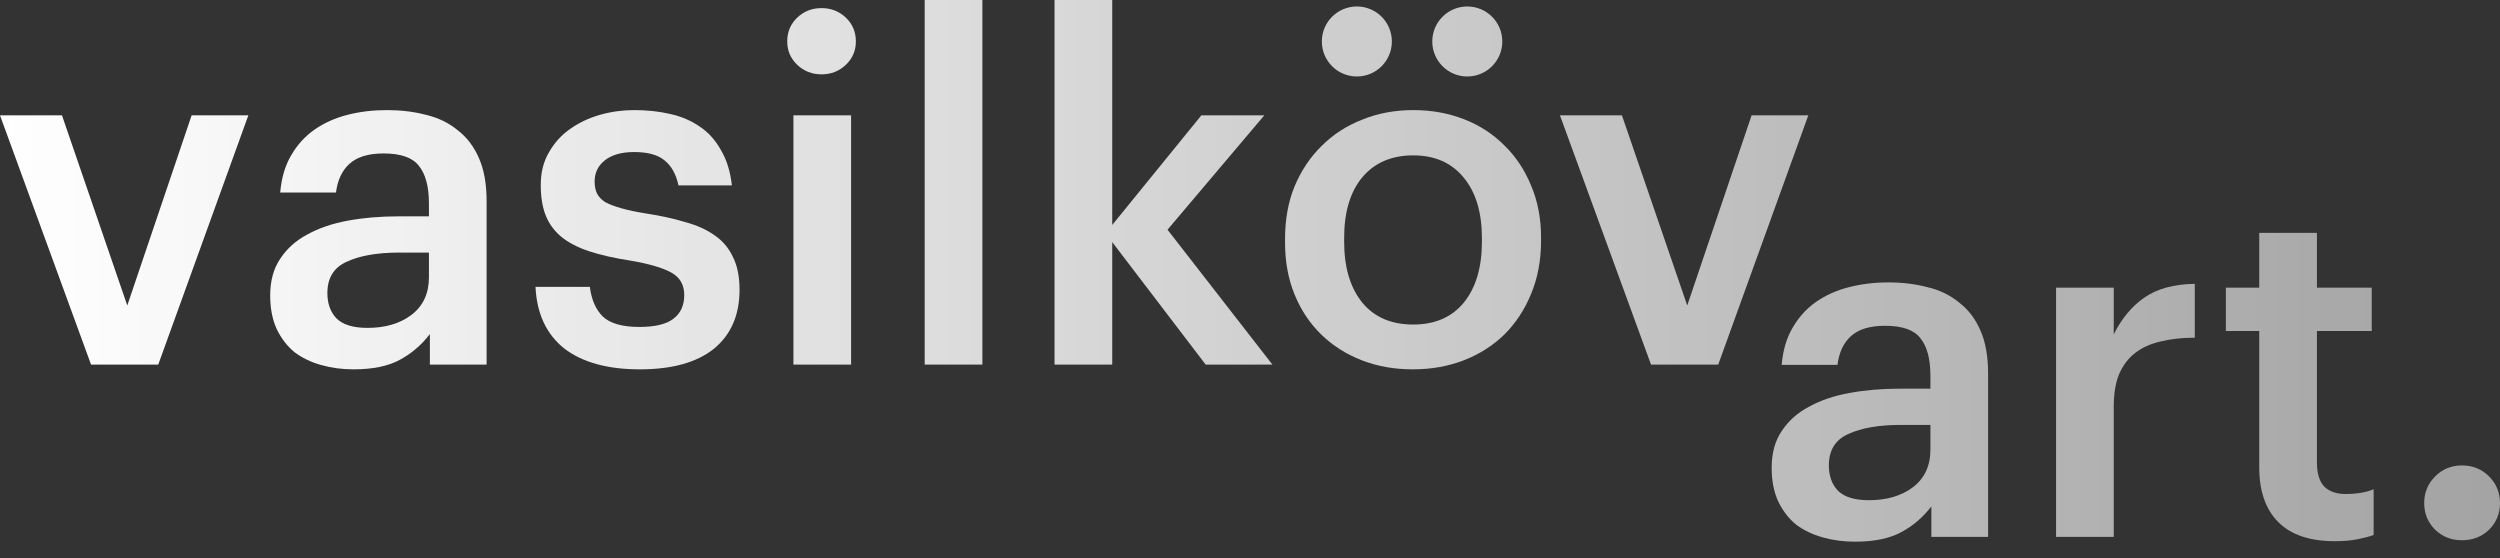
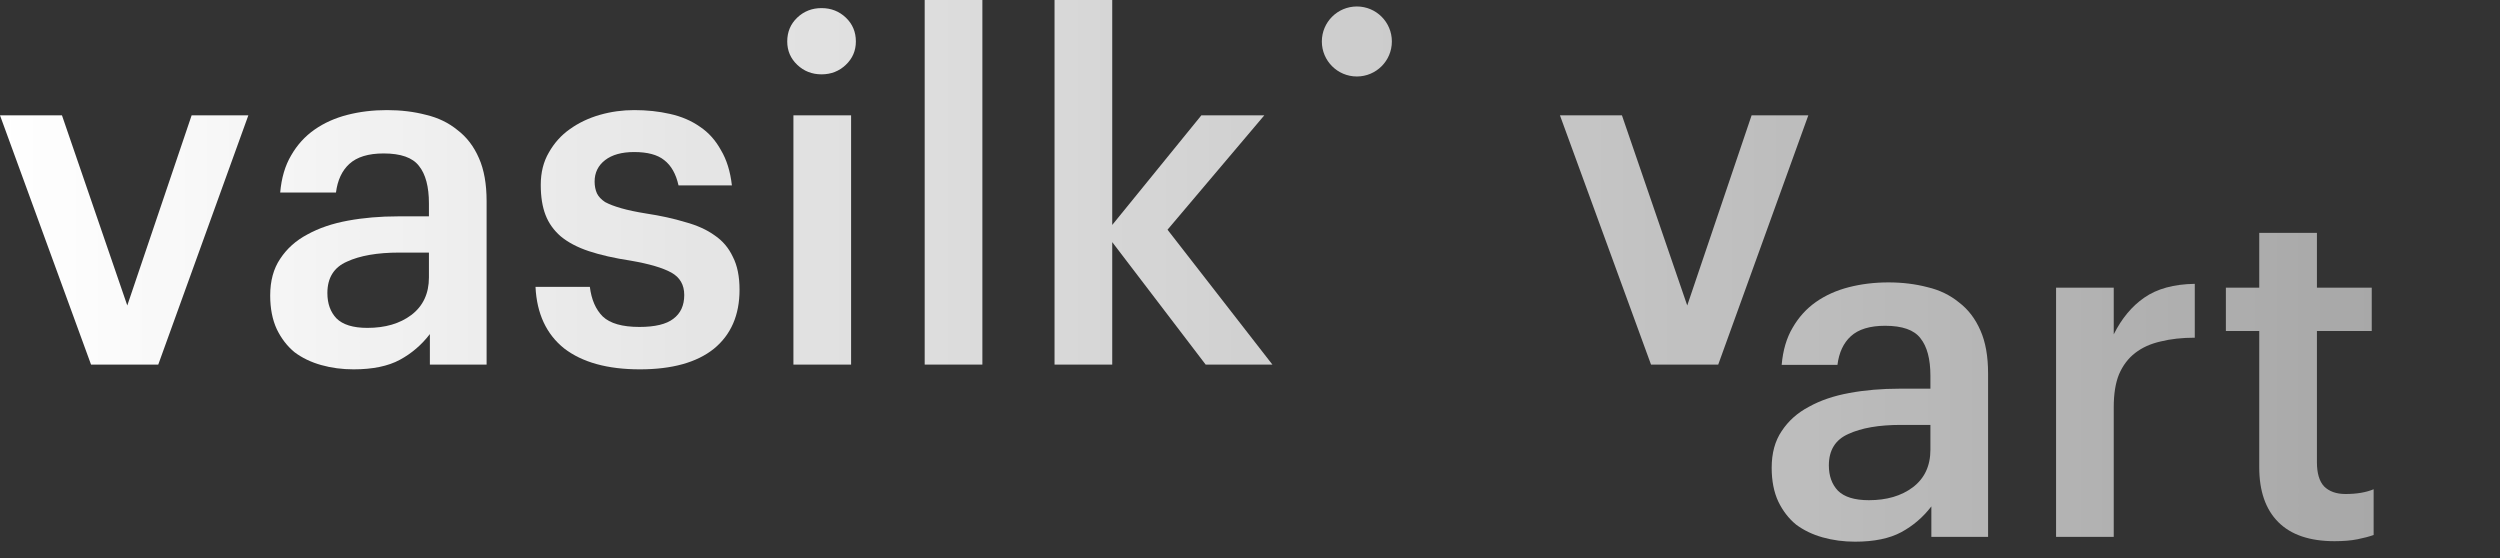
<svg xmlns="http://www.w3.org/2000/svg" width="103" height="23" viewBox="0 0 103 23" fill="none">
  <rect x="0" y="0" width="103" height="23" fill="#333333" stroke="none" />
  <path d="M0 4.752H2.553L5.244 12.586L7.895 4.752H10.232L6.52 15.021H3.751L0 4.752Z" fill="url(#paint0_linear_0_1195)" />
  <path d="M14.568 15.217C14.097 15.217 13.652 15.158 13.233 15.04C12.814 14.922 12.447 14.746 12.133 14.51C11.832 14.261 11.59 13.947 11.406 13.568C11.223 13.175 11.132 12.71 11.132 12.174C11.132 11.572 11.269 11.068 11.544 10.662C11.819 10.243 12.192 9.909 12.663 9.66C13.135 9.399 13.691 9.209 14.333 9.091C14.974 8.973 15.662 8.914 16.395 8.914H17.672V8.384C17.672 7.69 17.534 7.173 17.259 6.833C16.997 6.493 16.513 6.322 15.806 6.322C15.177 6.322 14.706 6.466 14.392 6.754C14.091 7.029 13.907 7.422 13.842 7.933H11.544C11.596 7.33 11.747 6.82 11.996 6.401C12.244 5.969 12.565 5.616 12.958 5.341C13.351 5.066 13.803 4.863 14.313 4.732C14.824 4.601 15.367 4.536 15.943 4.536C16.519 4.536 17.056 4.601 17.554 4.732C18.051 4.85 18.483 5.059 18.85 5.36C19.23 5.648 19.524 6.034 19.734 6.519C19.943 6.99 20.048 7.579 20.048 8.286V15.021H17.711V13.764C17.37 14.209 16.958 14.562 16.474 14.824C15.989 15.086 15.354 15.217 14.568 15.217ZM15.138 13.509C15.871 13.509 16.474 13.332 16.945 12.979C17.429 12.612 17.672 12.095 17.672 11.428V10.406H16.454C15.55 10.406 14.83 10.531 14.293 10.78C13.757 11.015 13.488 11.447 13.488 12.075C13.488 12.507 13.613 12.854 13.861 13.116C14.123 13.378 14.549 13.509 15.138 13.509Z" fill="url(#paint1_linear_0_1195)" />
  <path d="M26.364 15.217C25.029 15.217 23.988 14.929 23.241 14.353C22.508 13.764 22.115 12.92 22.063 11.82H24.302C24.367 12.344 24.544 12.75 24.832 13.038C25.133 13.325 25.637 13.47 26.344 13.47C26.986 13.47 27.451 13.358 27.739 13.136C28.04 12.913 28.191 12.586 28.191 12.154C28.191 11.735 28.014 11.428 27.66 11.231C27.307 11.035 26.75 10.871 25.991 10.74C25.31 10.636 24.734 10.505 24.262 10.348C23.791 10.191 23.405 9.988 23.104 9.739C22.816 9.49 22.606 9.196 22.475 8.855C22.344 8.515 22.279 8.103 22.279 7.618C22.279 7.108 22.39 6.663 22.613 6.283C22.835 5.89 23.123 5.57 23.477 5.321C23.843 5.059 24.256 4.863 24.714 4.732C25.172 4.601 25.644 4.536 26.128 4.536C26.652 4.536 27.143 4.588 27.601 4.693C28.073 4.797 28.485 4.974 28.839 5.223C29.192 5.458 29.48 5.779 29.703 6.185C29.938 6.578 30.089 7.062 30.154 7.638H27.955C27.85 7.167 27.654 6.82 27.366 6.597C27.091 6.375 26.678 6.264 26.128 6.264C25.618 6.264 25.218 6.375 24.93 6.597C24.642 6.82 24.498 7.114 24.498 7.481C24.498 7.664 24.531 7.828 24.596 7.972C24.662 8.103 24.773 8.22 24.93 8.325C25.101 8.417 25.323 8.502 25.598 8.58C25.873 8.659 26.213 8.731 26.619 8.796C27.222 8.888 27.758 9.006 28.23 9.15C28.714 9.281 29.12 9.464 29.447 9.7C29.775 9.922 30.023 10.217 30.194 10.583C30.377 10.937 30.469 11.388 30.469 11.938C30.469 12.985 30.115 13.797 29.408 14.373C28.701 14.936 27.686 15.217 26.364 15.217Z" fill="url(#paint2_linear_0_1195)" />
  <path d="M32.689 4.752H35.065V15.021H32.689V4.752ZM33.848 3.063C33.455 3.063 33.121 2.932 32.846 2.67C32.571 2.409 32.434 2.088 32.434 1.708C32.434 1.316 32.571 0.988 32.846 0.726C33.121 0.465 33.455 0.334 33.848 0.334C34.24 0.334 34.574 0.465 34.849 0.726C35.124 0.988 35.262 1.316 35.262 1.708C35.262 2.088 35.124 2.409 34.849 2.67C34.574 2.932 34.24 3.063 33.848 3.063Z" fill="url(#paint3_linear_0_1195)" />
  <path d="M38.097 0H40.474V15.021H38.097V0Z" fill="url(#paint4_linear_0_1195)" />
  <path d="M43.447 0H45.824V9.268L49.496 4.752H52.089L48.102 9.464L52.423 15.021H49.673L45.824 9.975V15.021H43.447V0Z" fill="url(#paint5_linear_0_1195)" />
-   <path d="M58.227 13.371C59.118 13.371 59.812 13.07 60.309 12.468C60.807 11.853 61.055 11.015 61.055 9.955V9.817C61.055 8.757 60.807 7.926 60.309 7.324C59.812 6.709 59.118 6.401 58.227 6.401C57.337 6.401 56.636 6.702 56.126 7.304C55.628 7.906 55.379 8.738 55.379 9.798V9.955C55.379 11.015 55.628 11.853 56.126 12.468C56.623 13.07 57.324 13.371 58.227 13.371ZM58.208 15.217C57.448 15.217 56.748 15.093 56.106 14.844C55.465 14.595 54.908 14.242 54.437 13.784C53.965 13.325 53.599 12.776 53.337 12.134C53.075 11.493 52.944 10.78 52.944 9.994V9.837C52.944 9.039 53.075 8.319 53.337 7.677C53.612 7.023 53.985 6.466 54.456 6.008C54.928 5.537 55.484 5.177 56.126 4.928C56.767 4.667 57.468 4.536 58.227 4.536C58.974 4.536 59.667 4.66 60.309 4.909C60.951 5.157 61.507 5.517 61.978 5.989C62.45 6.447 62.816 6.997 63.078 7.638C63.353 8.279 63.491 8.993 63.491 9.778V9.935C63.491 10.734 63.353 11.46 63.078 12.115C62.816 12.756 62.45 13.312 61.978 13.784C61.507 14.242 60.951 14.595 60.309 14.844C59.667 15.093 58.967 15.217 58.208 15.217Z" fill="url(#paint6_linear_0_1195)" />
  <path d="M64.27 4.752H66.824L69.514 12.586L72.166 4.752H74.503L70.791 15.021H68.022L64.27 4.752Z" fill="url(#paint7_linear_0_1195)" />
  <path d="M76.43 22.317C75.958 22.317 75.513 22.258 75.094 22.14C74.675 22.022 74.308 21.845 73.994 21.61C73.693 21.361 73.451 21.047 73.267 20.667C73.084 20.275 72.993 19.81 72.993 19.273C72.993 18.671 73.13 18.167 73.405 17.761C73.68 17.343 74.053 17.009 74.525 16.76C74.996 16.498 75.552 16.308 76.194 16.191C76.835 16.073 77.523 16.014 78.256 16.014H79.533V15.484C79.533 14.79 79.395 14.273 79.12 13.933C78.858 13.592 78.374 13.422 77.667 13.422C77.038 13.422 76.567 13.566 76.253 13.854C75.952 14.129 75.768 14.522 75.703 15.032H73.405C73.457 14.43 73.608 13.919 73.857 13.501C74.106 13.069 74.426 12.715 74.819 12.44C75.212 12.165 75.664 11.963 76.174 11.832C76.685 11.701 77.228 11.635 77.804 11.635C78.38 11.635 78.917 11.701 79.415 11.832C79.912 11.949 80.344 12.159 80.711 12.46C81.091 12.748 81.385 13.134 81.595 13.618C81.804 14.09 81.909 14.679 81.909 15.386V22.12H79.572V20.864C79.231 21.309 78.819 21.662 78.335 21.924C77.85 22.186 77.215 22.317 76.43 22.317ZM76.999 20.608C77.732 20.608 78.335 20.432 78.806 20.078C79.29 19.712 79.533 19.195 79.533 18.527V17.506H78.315C77.412 17.506 76.691 17.631 76.155 17.879C75.618 18.115 75.349 18.547 75.349 19.175C75.349 19.607 75.474 19.954 75.722 20.216C75.984 20.477 76.41 20.608 76.999 20.608Z" fill="url(#paint8_linear_0_1195)" />
  <path d="M84.71 11.851H87.086V13.775C87.413 13.121 87.832 12.617 88.343 12.264C88.867 11.897 89.561 11.707 90.425 11.694V13.913C89.901 13.913 89.43 13.965 89.011 14.07C88.605 14.162 88.258 14.319 87.97 14.541C87.682 14.764 87.459 15.058 87.302 15.425C87.158 15.778 87.086 16.23 87.086 16.78V22.12H84.71V11.851Z" fill="url(#paint9_linear_0_1195)" />
  <path d="M96.184 22.297C95.163 22.297 94.39 22.035 93.867 21.512C93.343 20.988 93.081 20.235 93.081 19.254V13.638H91.706V11.851H93.081V9.593H95.457V11.851H97.716V13.638H95.457V19.038C95.457 19.496 95.556 19.83 95.752 20.039C95.962 20.248 96.256 20.353 96.636 20.353C97.094 20.353 97.48 20.288 97.794 20.157V22.042C97.611 22.107 97.389 22.166 97.127 22.218C96.865 22.271 96.551 22.297 96.184 22.297Z" fill="url(#paint10_linear_0_1195)" />
-   <path d="M101.429 22.258C100.997 22.258 100.63 22.114 100.329 21.826C100.028 21.525 99.877 21.158 99.877 20.726C99.877 20.294 100.028 19.928 100.329 19.627C100.63 19.326 100.997 19.175 101.429 19.175C101.874 19.175 102.247 19.326 102.548 19.627C102.849 19.928 103 20.294 103 20.726C103 21.158 102.849 21.525 102.548 21.826C102.247 22.114 101.874 22.258 101.429 22.258Z" fill="url(#paint11_linear_0_1195)" />
  <path d="M57.345 1.709C57.345 2.505 56.7 3.151 55.903 3.151C55.106 3.151 54.46 2.505 54.46 1.709C54.46 0.912 55.106 0.267 55.903 0.267C56.7 0.267 57.345 0.912 57.345 1.709Z" fill="url(#paint12_linear_0_1195)" />
-   <path d="M61.895 1.709C61.895 2.505 61.249 3.151 60.452 3.151C59.656 3.151 59.01 2.505 59.01 1.709C59.01 0.912 59.656 0.267 60.452 0.267C61.249 0.267 61.895 0.912 61.895 1.709Z" fill="url(#paint13_linear_0_1195)" />
  <defs>
    <linearGradient id="paint0_linear_0_1195" x1="0" y1="11.158" x2="103" y2="11.158" gradientUnits="userSpaceOnUse">
      <stop stop-color="white" />
      <stop offset="1" stop-color="white" stop-opacity="0.55" />
    </linearGradient>
    <linearGradient id="paint1_linear_0_1195" x1="0" y1="11.158" x2="103" y2="11.158" gradientUnits="userSpaceOnUse">
      <stop stop-color="white" />
      <stop offset="1" stop-color="white" stop-opacity="0.55" />
    </linearGradient>
    <linearGradient id="paint2_linear_0_1195" x1="0" y1="11.158" x2="103" y2="11.158" gradientUnits="userSpaceOnUse">
      <stop stop-color="white" />
      <stop offset="1" stop-color="white" stop-opacity="0.55" />
    </linearGradient>
    <linearGradient id="paint3_linear_0_1195" x1="0" y1="11.158" x2="103" y2="11.158" gradientUnits="userSpaceOnUse">
      <stop stop-color="white" />
      <stop offset="1" stop-color="white" stop-opacity="0.55" />
    </linearGradient>
    <linearGradient id="paint4_linear_0_1195" x1="0" y1="11.158" x2="103" y2="11.158" gradientUnits="userSpaceOnUse">
      <stop stop-color="white" />
      <stop offset="1" stop-color="white" stop-opacity="0.55" />
    </linearGradient>
    <linearGradient id="paint5_linear_0_1195" x1="0" y1="11.158" x2="103" y2="11.158" gradientUnits="userSpaceOnUse">
      <stop stop-color="white" />
      <stop offset="1" stop-color="white" stop-opacity="0.55" />
    </linearGradient>
    <linearGradient id="paint6_linear_0_1195" x1="0" y1="11.158" x2="103" y2="11.158" gradientUnits="userSpaceOnUse">
      <stop stop-color="white" />
      <stop offset="1" stop-color="white" stop-opacity="0.55" />
    </linearGradient>
    <linearGradient id="paint7_linear_0_1195" x1="0" y1="11.158" x2="103" y2="11.158" gradientUnits="userSpaceOnUse">
      <stop stop-color="white" />
      <stop offset="1" stop-color="white" stop-opacity="0.55" />
    </linearGradient>
    <linearGradient id="paint8_linear_0_1195" x1="0" y1="11.158" x2="103" y2="11.158" gradientUnits="userSpaceOnUse">
      <stop stop-color="white" />
      <stop offset="1" stop-color="white" stop-opacity="0.55" />
    </linearGradient>
    <linearGradient id="paint9_linear_0_1195" x1="0" y1="11.158" x2="103" y2="11.158" gradientUnits="userSpaceOnUse">
      <stop stop-color="white" />
      <stop offset="1" stop-color="white" stop-opacity="0.55" />
    </linearGradient>
    <linearGradient id="paint10_linear_0_1195" x1="0" y1="11.158" x2="103" y2="11.158" gradientUnits="userSpaceOnUse">
      <stop stop-color="white" />
      <stop offset="1" stop-color="white" stop-opacity="0.55" />
    </linearGradient>
    <linearGradient id="paint11_linear_0_1195" x1="0" y1="11.158" x2="103" y2="11.158" gradientUnits="userSpaceOnUse">
      <stop stop-color="white" />
      <stop offset="1" stop-color="white" stop-opacity="0.55" />
    </linearGradient>
    <linearGradient id="paint12_linear_0_1195" x1="0" y1="11.158" x2="103" y2="11.158" gradientUnits="userSpaceOnUse">
      <stop stop-color="white" />
      <stop offset="1" stop-color="white" stop-opacity="0.55" />
    </linearGradient>
    <linearGradient id="paint13_linear_0_1195" x1="0" y1="11.158" x2="103" y2="11.158" gradientUnits="userSpaceOnUse">
      <stop stop-color="white" />
      <stop offset="1" stop-color="white" stop-opacity="0.55" />
    </linearGradient>
  </defs>
</svg>